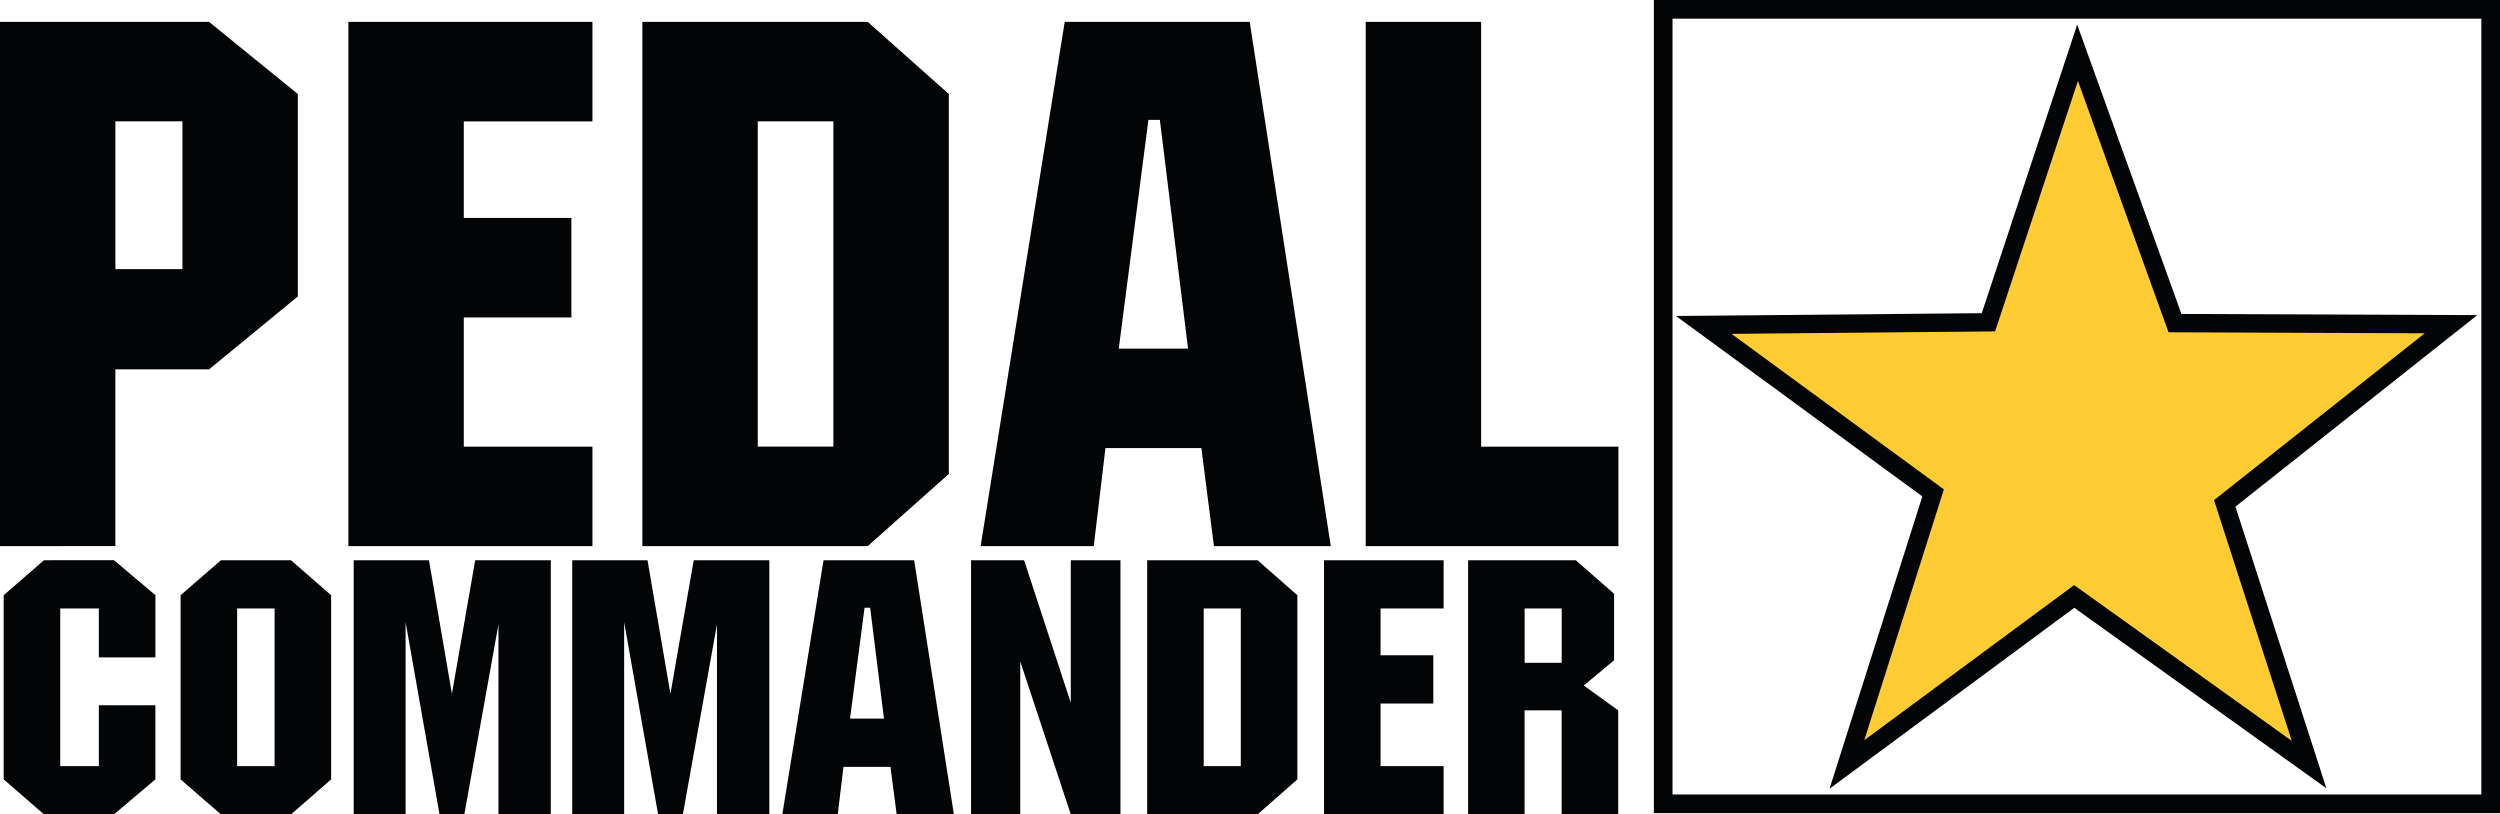
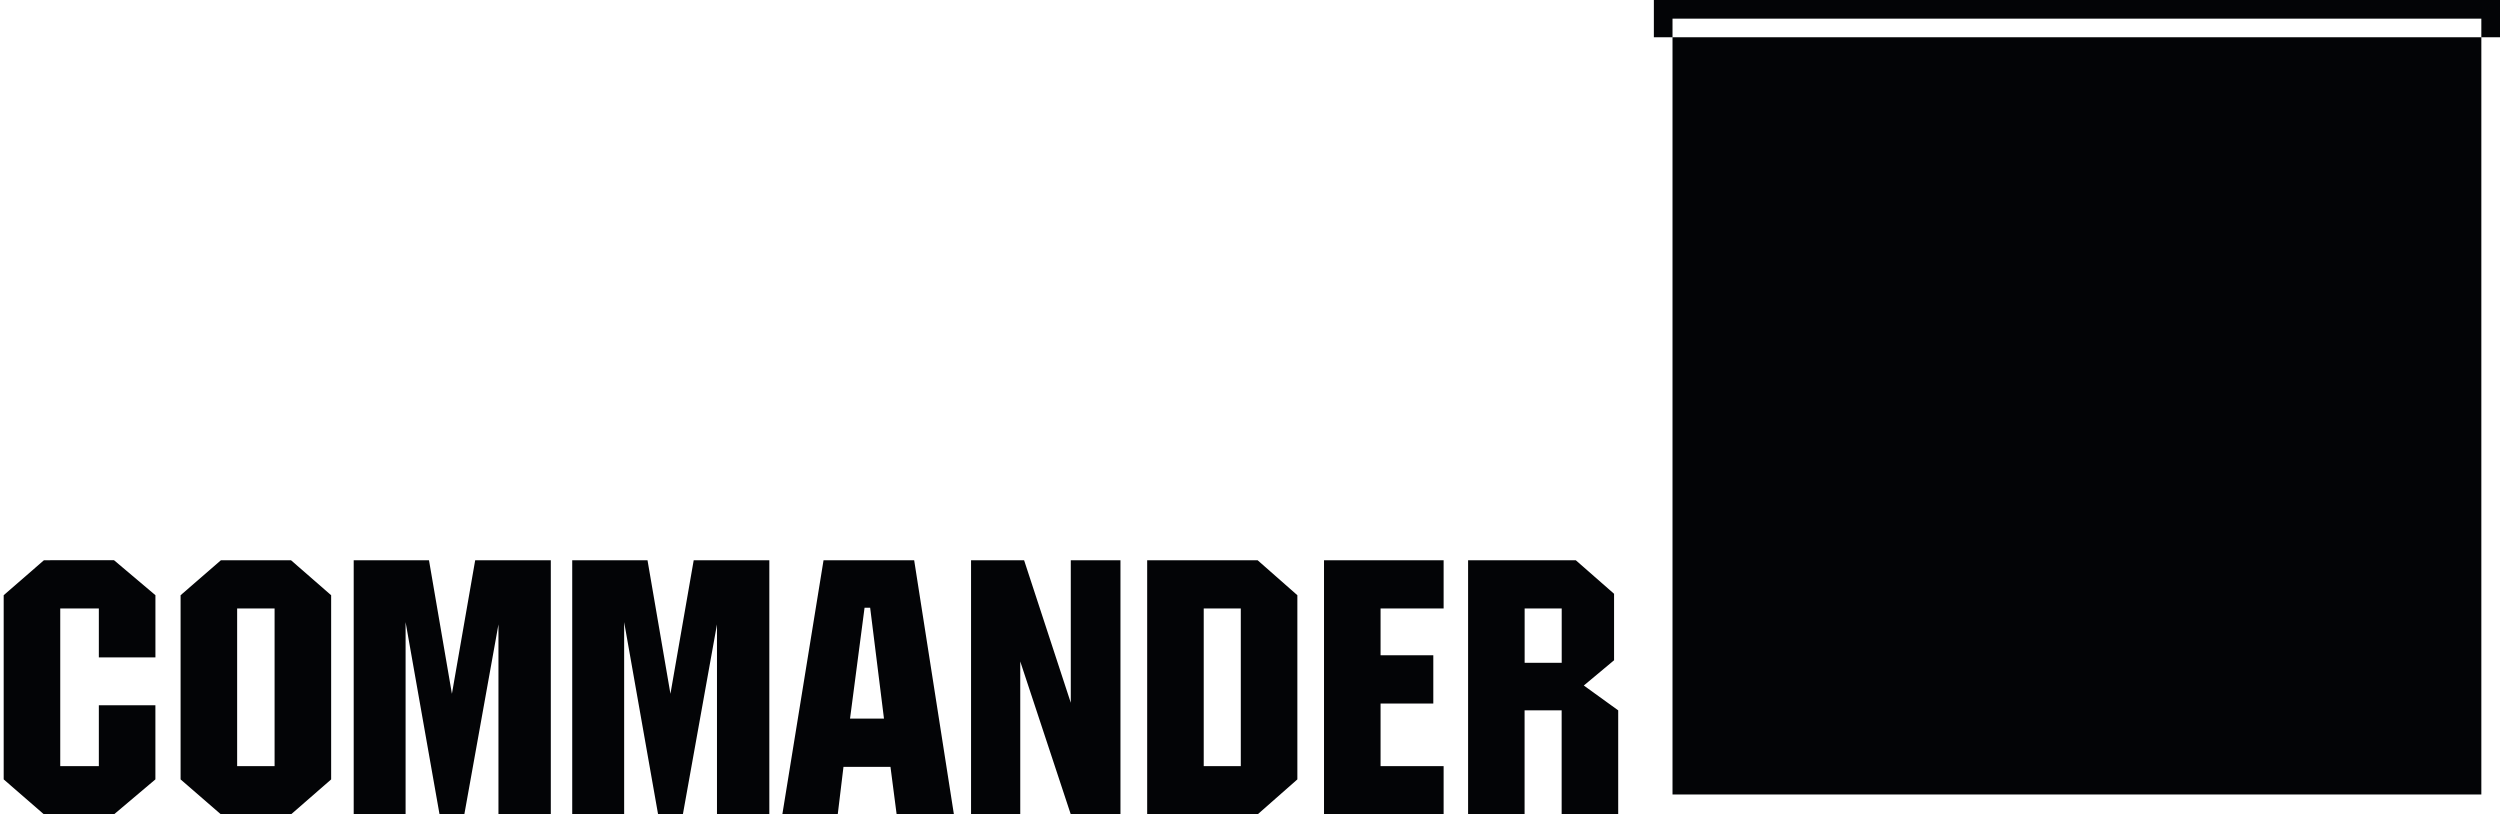
<svg xmlns="http://www.w3.org/2000/svg" width="214.888" height="70" viewBox="0 0 214.888 70">
  <g transform="translate(-114.386 -341.843)">
    <path d="M-594.506-103.169v-21.844h9.257l3.29,2.883v5.714l-2.6,2.171,2.956,2.135v8.942h-4.861v-8.942h-3.186v8.942Zm8.047-17.7h-3.186v4.672h3.186Zm-20.431,17.7v-21.844h10.281v4.146h-5.42v4.022h4.533v4.146h-4.533v5.383h5.42v4.146Zm-15.2,0v-21.844h9.493l3.416,3.006v15.831l-3.416,3.006Zm4.861-4.146h3.186v-13.552h-3.186Zm-20,4.146v-21.844h4.56l4.013,12.252v-12.252h4.27v21.844h-4.27L-633-116.314v13.144Zm-16.221,0,3.542-21.844h7.79l3.416,21.844h-4.922l-.531-4.084h-4.04l-.493,4.084Zm5.819-8.23h2.918l-1.188-9.53h-.482Zm-23.879,8.23v-21.844h6.471l1.971,11.479,2-11.479h6.5v21.844h-4.5V-119.5L-662-103.169h-2.129l-2.918-16.527v16.527Zm-18.783,0v-21.844h6.471l1.971,11.479,2-11.479h6.5v21.844h-4.5V-119.5l-2.934,16.331h-2.13l-2.918-16.527v16.527Zm-14.88-3.006v-15.831l3.465-3.006h6.027l3.449,3.006v15.831l-3.449,3.006h-6.027Zm4.861-1.14h3.219v-13.552h-3.219Zm-10.582-17.7,3.558,3.006v5.348H-712.2v-4.208h-3.318v13.552h3.318v-5.229h4.861v6.369l-3.558,3.006h-6.022l-3.46-3.006v-15.831l3.46-3.006Z" transform="translate(835.082 515.012)" fill="#030406" fill-rule="evenodd" />
-     <path d="M-554.444-212.839V-257.9h9.919v36.511h11.8v8.553Zm-33.1,0,7.227-45.064h15.9l6.97,45.064h-10.042l-1.083-8.426h-8.244l-1.005,8.426Zm11.874-16.979h5.954l-2.424-19.66h-.983Zm-40.951,16.979V-257.9h19.37l6.971,6.2v32.66l-6.971,6.2Zm9.919-8.553h6.5V-249.35h-6.5Zm-35.187,8.553V-257.9h20.978v8.553h-11.059v8.3h9.249v8.553h-9.249v11.106h11.059v8.553Zm-29.948,0V-257.9h17.973l7.629,6.2v17.4l-7.629,6.266h-8.054v15.192Zm15.684-36.511h-5.764v12.7h5.764Z" transform="translate(786.221 601.624)" fill="#030406" fill-rule="evenodd" />
-     <path d="M929.565-669.867h69.523v-66.687H929.565Zm71.127,1.6h-72.73v-69.894h72.73Z" transform="translate(-671.418 1080)" fill="#030406" fill-rule="evenodd" />
-     <path d="M0-118.282l21.178,15.511L13.2-77.647,34.238-93.2,55.907-77.684l-7.818-24.21,20.788-16.463-25.43-.1-8.961-24.867-8.2,24.8Z" transform="translate(258.444 487.286)" fill="#030406" fill-rule="evenodd" />
-     <path d="M0-102.67,18.255-89.3,11.411-67.743,29.449-81.076l18.706,13.39L41.473-88.377l18.109-14.341-22.021-.089-7.785-21.6-7.119,21.526Z" transform="translate(263.219 473.21)" fill="#ffcd33" fill-rule="evenodd" />
+     <path d="M929.565-669.867h69.523v-66.687H929.565m71.127,1.6h-72.73v-69.894h72.73Z" transform="translate(-671.418 1080)" fill="#030406" fill-rule="evenodd" />
  </g>
</svg>